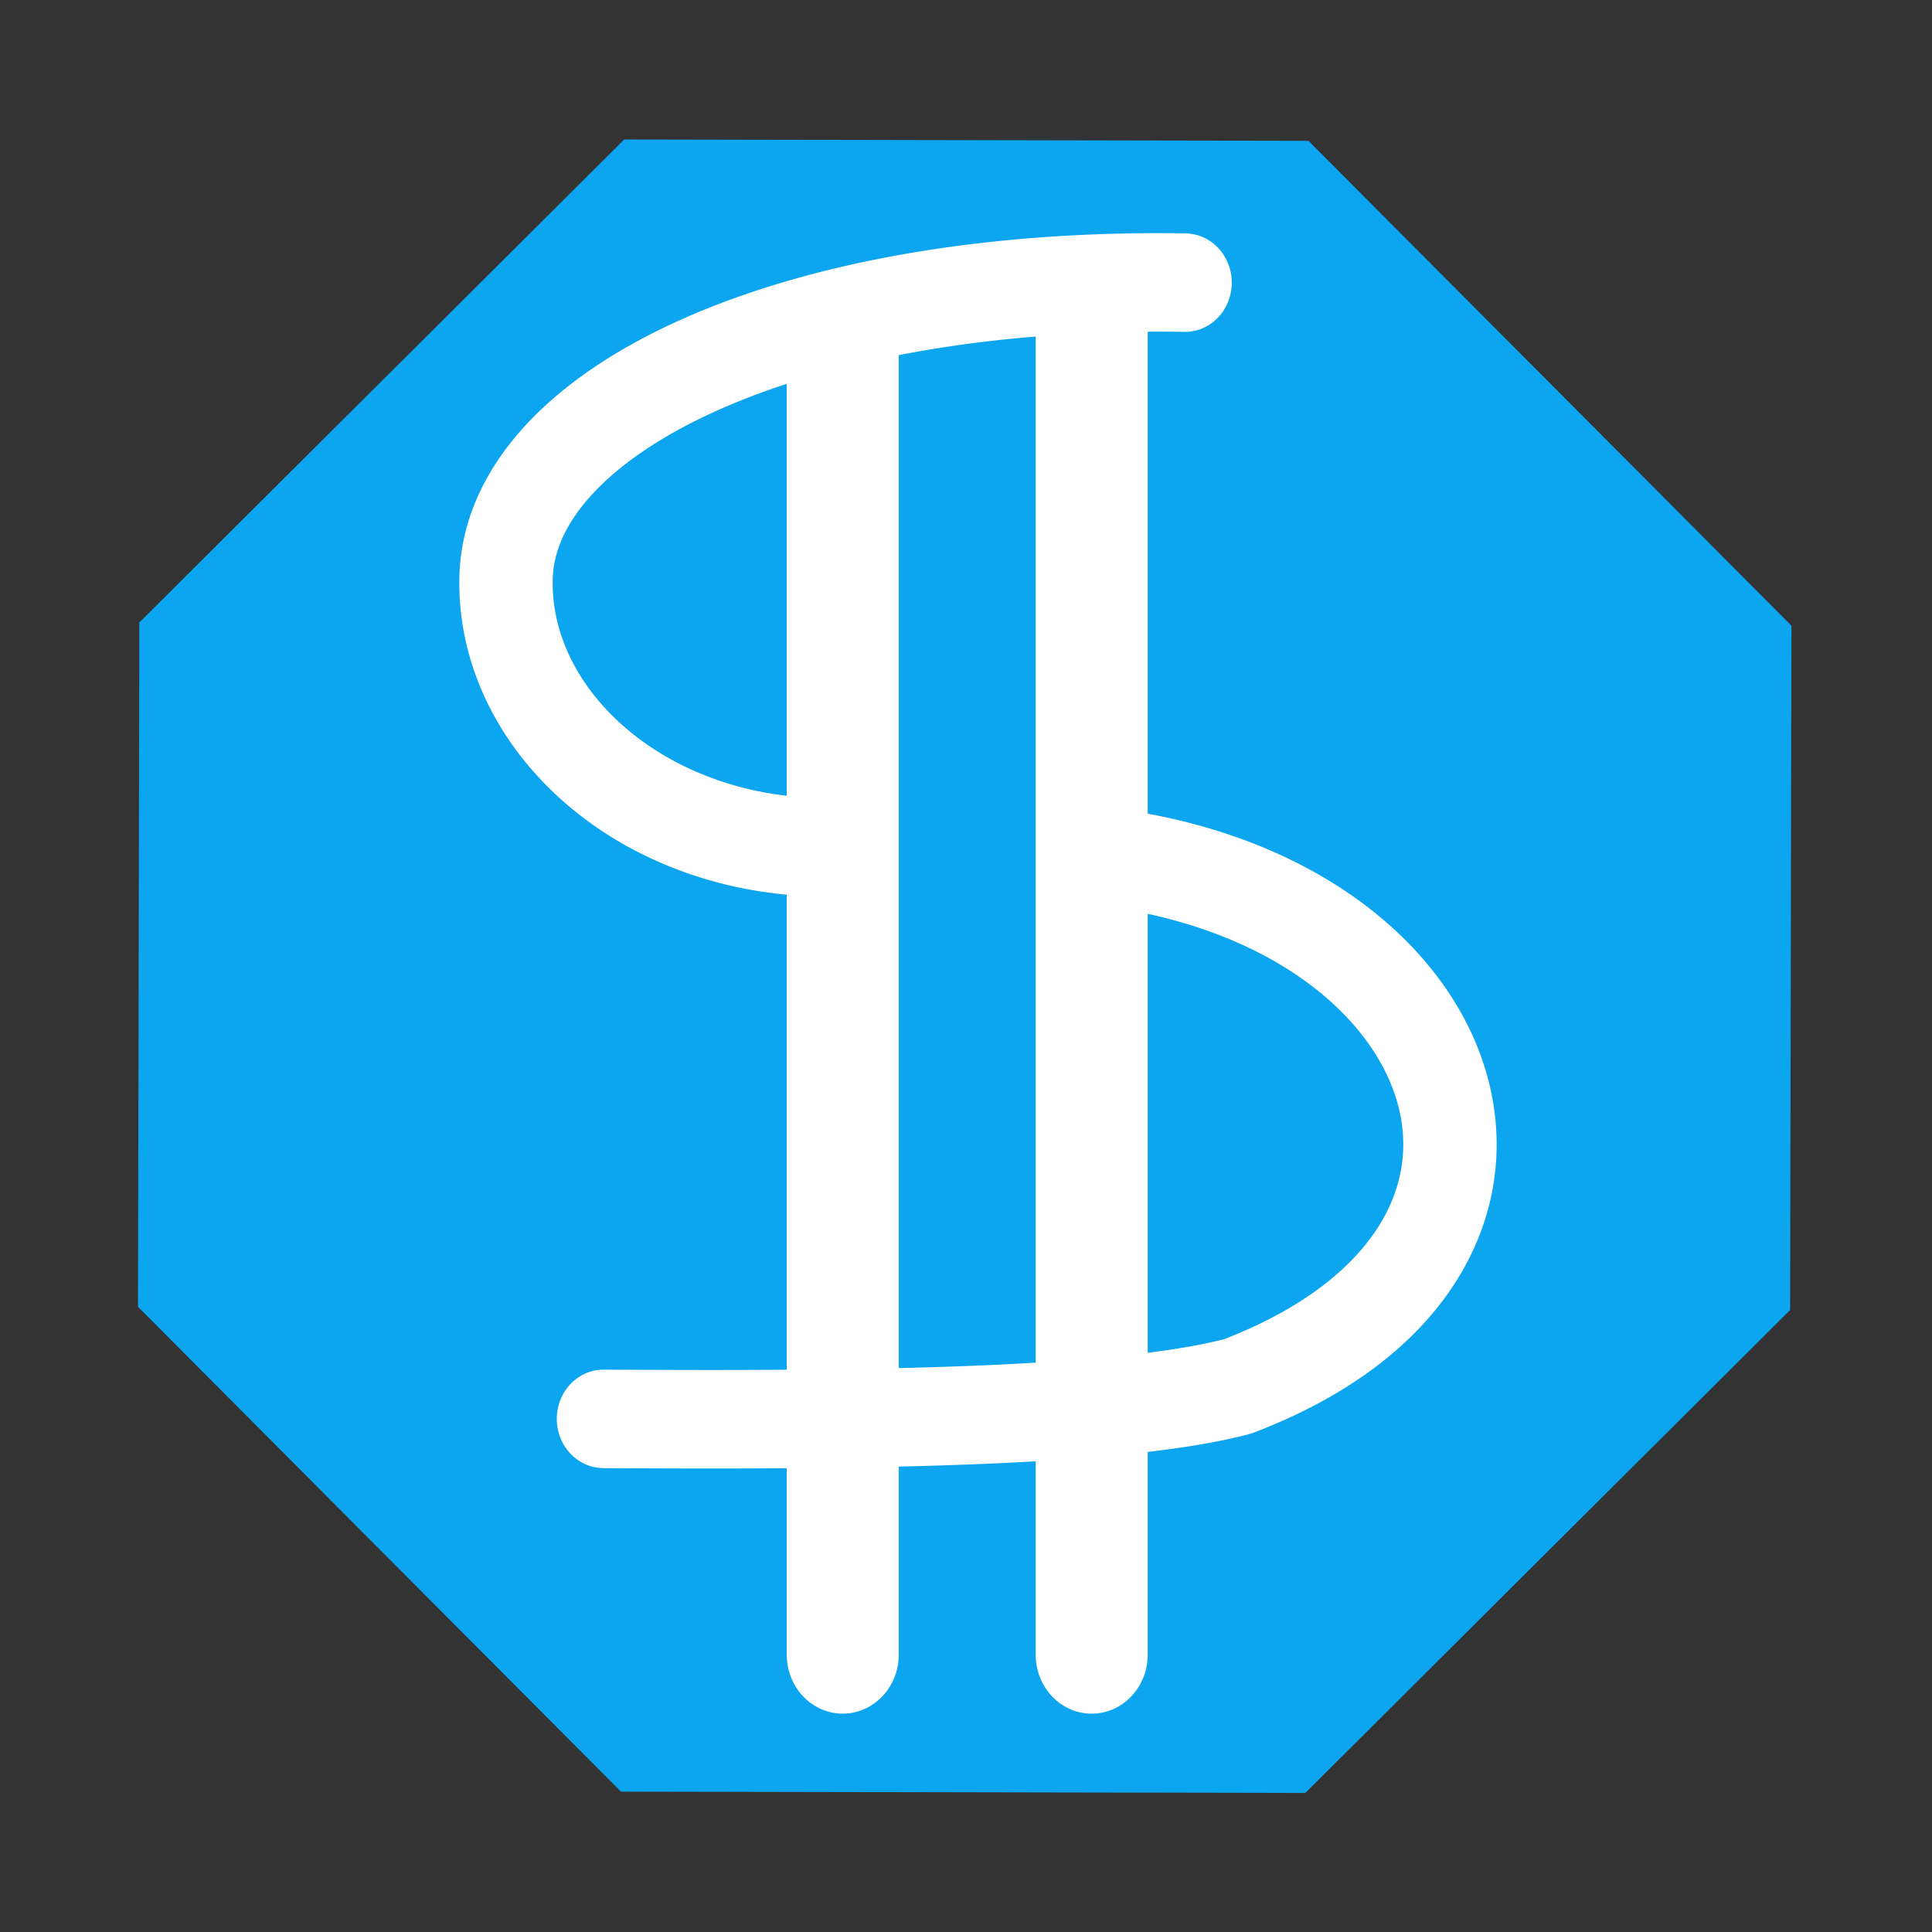
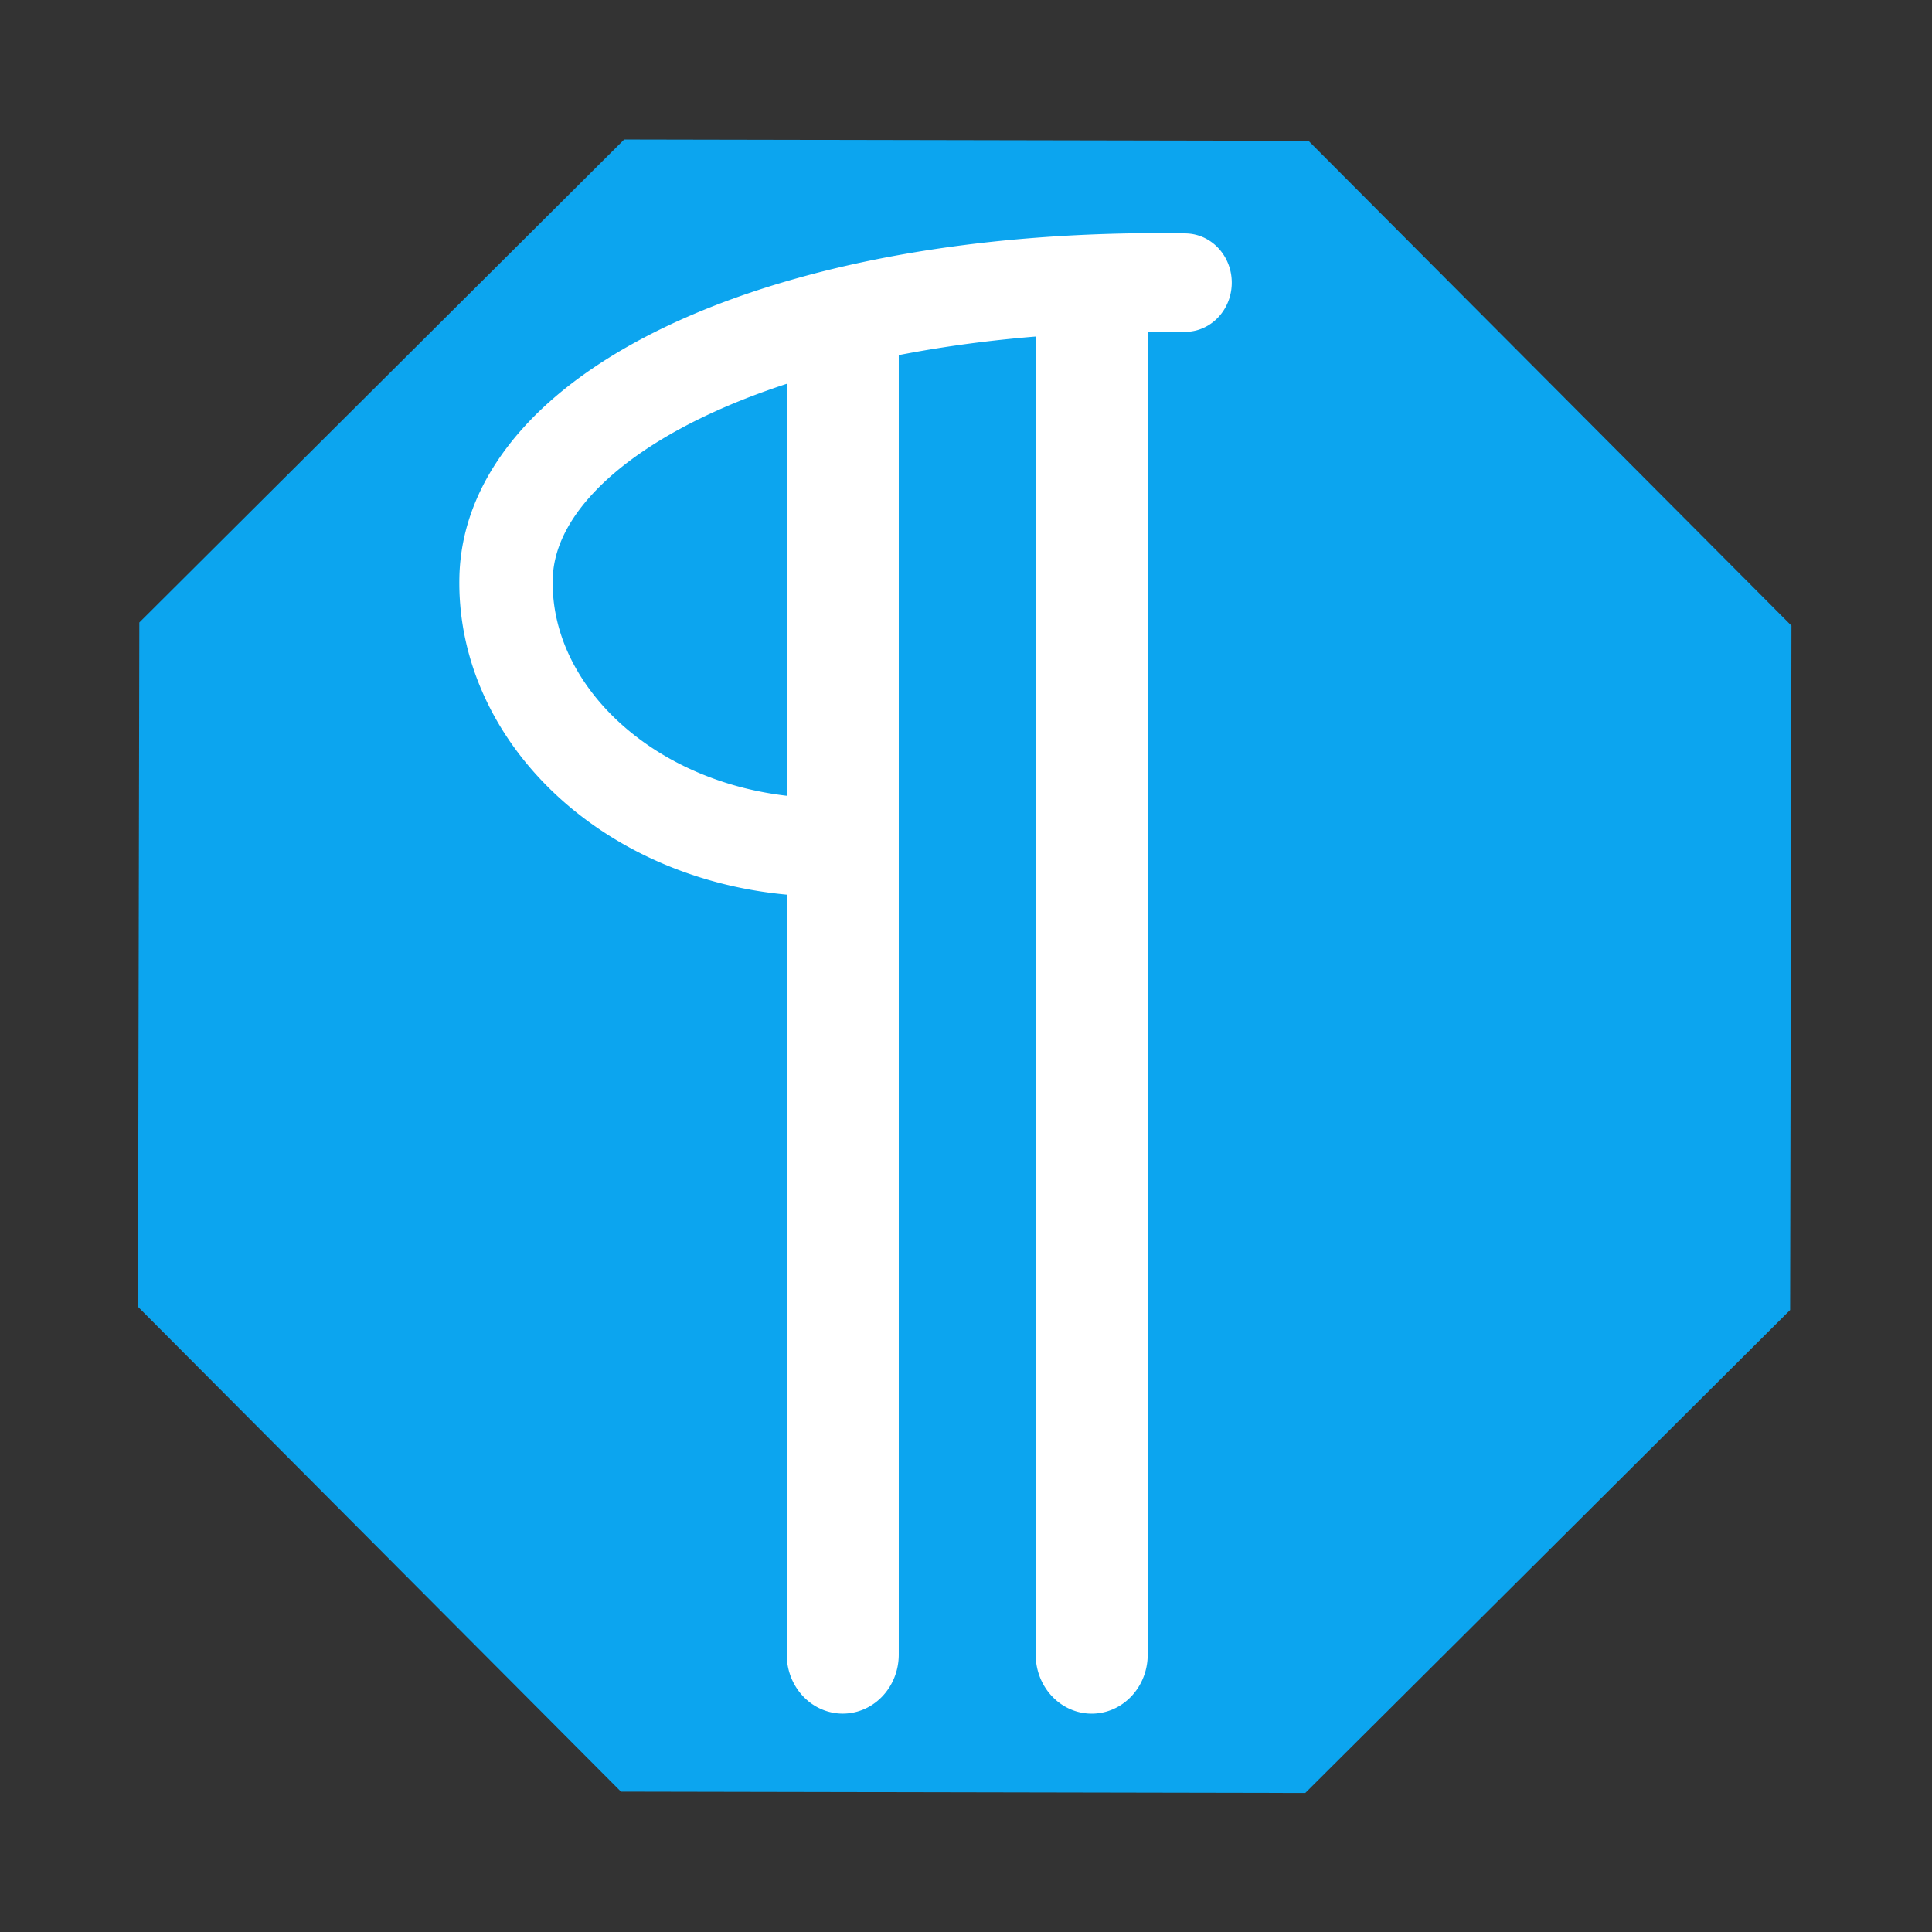
<svg xmlns="http://www.w3.org/2000/svg" width="14mm" height="14mm" viewBox="0 0 56 56" version="1.1" id="svg5">
  <rect x="0" y="0" width="56" height="56" fill="#333333" stroke="none" />
  <defs id="defs2">
    <filter width="1" height="1" x="0" y="0" style="color-interpolation-filters:sRGB" id="filter16540">
      <feComposite result="composite1" operator="arithmetic" in2="SourceGraphic" in="BackgroundImage" k1="0" k2="0" k3="0" k4="0" id="feComposite16538" />
    </filter>
    <filter id="selectable_hidder_filter" width="1" height="1" x="0" y="0" style="color-interpolation-filters:sRGB">
      <feComposite id="boolops_hidder_primitive" result="composite1" operator="arithmetic" in2="SourceGraphic" in="BackgroundImage" k1="0" k2="0" k3="0" k4="0" />
    </filter>
    <filter style="color-interpolation-filters:sRGB" id="filter15301" x="-6.1806757e-05" y="-4.2723564e-06" width="1" height="1">
      <feGaussianBlur stdDeviation="7.7258443e-05" result="blur" id="feGaussianBlur15299" />
    </filter>
    <filter style="color-interpolation-filters:sRGB" id="filter15305" x="-6.1806757e-05" y="-4.3174605e-06" width="1" height="1">
      <feGaussianBlur stdDeviation="7.7258443e-05" result="blur" id="feGaussianBlur15303" />
    </filter>
    <filter style="color-interpolation-filters:sRGB" id="filter15309" x="-6.984767e-06" y="-9.477295e-06" width="1" height="1">
      <feGaussianBlur stdDeviation="7.7258443e-05" result="blur" id="feGaussianBlur15307" />
    </filter>
    <filter style="color-interpolation-filters:sRGB" id="filter15313" x="-7.6553188e-06" y="-9.4504867e-06" width="1" height="1">
      <feGaussianBlur stdDeviation="7.7258443e-05" result="blur" id="feGaussianBlur15311" />
    </filter>
  </defs>
  <g id="layer2" transform="translate(-9.026,-14.16)">
-     <path style="fill:#0ca5ef;fill-opacity:1;stroke-width:11.339;stroke-miterlimit:4;stroke-dasharray:none" id="path16297" d="M 122.414,70.708 50.021,70.568 -1.07,19.279 -0.929,-53.115 50.36,-104.205 l 72.393,0.14 51.09,51.289 -0.14,72.393 z" transform="matrix(0.274,0,0,0.274,13.319,46.756)" />
+     <path style="fill:#0ca5ef;fill-opacity:1;stroke-width:11.339;stroke-miterlimit:4;stroke-dasharray:none" id="path16297" d="M 122.414,70.708 50.021,70.568 -1.07,19.279 -0.929,-53.115 50.36,-104.205 l 72.393,0.14 51.09,51.289 -0.14,72.393 " transform="matrix(0.274,0,0,0.274,13.319,46.756)" />
  </g>
  <g id="layer1" transform="translate(-84.524,-37.655)">
    <g id="g16501" transform="matrix(0.902,0,0,0.951,10.103,3.381)">
      <path style="fill:#ffffff;fill-opacity:1;fill-rule:nonzero;stroke:none;stroke-width:3;stroke-linecap:butt;stroke-linejoin:miter;stroke-miterlimit:4;stroke-dasharray:none;stroke-opacity:1" d="m 120.61,43.153 c -1.448,-0.022 -4.212,-0.015 -7.386,0.388 -0.528,0.067 -1.09,0.148 -1.678,0.246 -2.311,0.386 -4.865,1.015 -7.215,2.021 -1.002,0.429 -1.944,0.918 -2.796,1.469 -0.829,0.536 -1.568,1.128 -2.189,1.777 -0.629,0.656 -1.133,1.365 -1.488,2.121 -0.376,0.8 -0.569,1.623 -0.589,2.446 -0.032,1.32 0.276,2.658 0.944,3.925 0.648,1.23 1.58,2.286 2.666,3.138 1.628,1.276 3.401,1.943 4.815,2.284 1.701,0.41 3.145,0.414 3.897,0.39 a 1.5,1.5 90 0 0 -0.096,-2.998 c -0.612,0.02 -1.76,0.014 -3.098,-0.308 -1.12,-0.27 -2.465,-0.787 -3.667,-1.729 -0.798,-0.625 -1.436,-1.366 -1.863,-2.175 -0.435,-0.825 -0.618,-1.658 -0.599,-2.453 0.01,-0.393 0.101,-0.807 0.306,-1.244 0.197,-0.419 0.5,-0.863 0.938,-1.319 0.433,-0.452 0.984,-0.901 1.653,-1.333 0.687,-0.444 1.475,-0.856 2.349,-1.23 2.061,-0.883 4.367,-1.459 6.528,-1.82 0.545,-0.091 1.069,-0.166 1.562,-0.229 2.974,-0.378 5.58,-0.386 6.962,-0.365 a 1.5,1.5 90 0 0 0.046,-3 z" id="path42" />
-       <path style="fill:#ffffff;fill-opacity:1;fill-rule:nonzero;stroke:none;stroke-width:3;stroke-linecap:butt;stroke-linejoin:miter;stroke-miterlimit:4;stroke-dasharray:none;stroke-opacity:1" d="m 101.891,80.788 c -1.027,-0.005 2.777,0.012 1.75,0.007 1.276,0.004 5.784,0.023 9.65,-0.107 1.845,-0.062 3.636,-0.158 5.234,-0.307 0.813,-0.076 1.558,-0.163 2.23,-0.264 0.725,-0.109 1.353,-0.231 1.894,-0.367 a 1.5,1.5 27.984 0 0 0.144,-0.044 c 1.459,-0.528 2.8,-1.198 3.953,-2.029 1.068,-0.769 1.954,-1.663 2.609,-2.671 0.638,-0.982 1.037,-2.041 1.183,-3.136 0.147,-1.105 0.031,-2.195 -0.297,-3.224 -0.344,-1.08 -0.912,-2.063 -1.615,-2.925 -0.786,-0.964 -1.729,-1.764 -2.715,-2.411 -1.911,-1.253 -3.893,-1.875 -5.197,-2.193 -1.377,-0.336 -2.539,-0.459 -2.978,-0.502 l -0.295,2.985 c 0.388,0.038 1.388,0.145 2.563,0.431 1.128,0.275 2.746,0.793 4.262,1.787 0.776,0.509 1.476,1.111 2.035,1.798 0.5,0.613 0.868,1.268 1.082,1.94 0.203,0.636 0.266,1.28 0.181,1.916 -0.084,0.63 -0.316,1.269 -0.724,1.897 -0.423,0.651 -1.033,1.285 -1.848,1.872 -0.866,0.624 -1.923,1.166 -3.148,1.616 -0.41,0.1 -0.916,0.199 -1.533,0.291 -0.605,0.091 -1.292,0.172 -2.063,0.244 -1.517,0.141 -3.244,0.235 -5.057,0.296 -3.802,0.128 -8.253,0.109 -9.54,0.105 -0.387,-0.001 -1.357,-0.006 -1.744,-0.007 a 1.5,1.5 90 0 0 -0.015,3 z" id="path42-3" />
      <path style="fill:#ffffff;fill-opacity:1;fill-rule:nonzero;stroke:none;stroke-width:3;stroke-linecap:butt;stroke-linejoin:miter;stroke-miterlimit:4;stroke-dasharray:none;stroke-opacity:1" d="m 107.788,45.024 c 0,1.382 0,5.247 0,8.289 0,3.726 0,8.289 0,12.434 0,4.145 0,8.708 0,12.434 0,3.042 0,6.908 0,8.289 a 1.8,1.8 90 0 0 3.6,0 c 0,-1.382 0,-5.247 0,-8.289 0,-3.726 0,-8.289 0,-12.434 0,-4.145 0,-8.708 0,-12.434 0,-3.042 0,-6.908 0,-8.289 z" id="path4266" />
      <path style="fill:#ffffff;fill-opacity:1;fill-rule:nonzero;stroke:none;stroke-width:3;stroke-linecap:butt;stroke-linejoin:miter;stroke-miterlimit:4;stroke-dasharray:none;stroke-opacity:1" d="m 115.788,44.571 c 0,1.397 0,5.304 0,8.38 0,3.767 0,8.38 0,12.57 0,4.19 0,8.803 0,12.57 0,3.076 0,6.983 0,8.38 a 1.8,1.8 90 0 0 3.6,0 c 0,-1.397 0,-5.304 0,-8.38 0,-3.767 0,-8.38 0,-12.57 0,-4.19 0,-8.803 0,-12.57 0,-3.076 0,-6.983 0,-8.38 z" id="path4266-7" />
    </g>
  </g>
</svg>